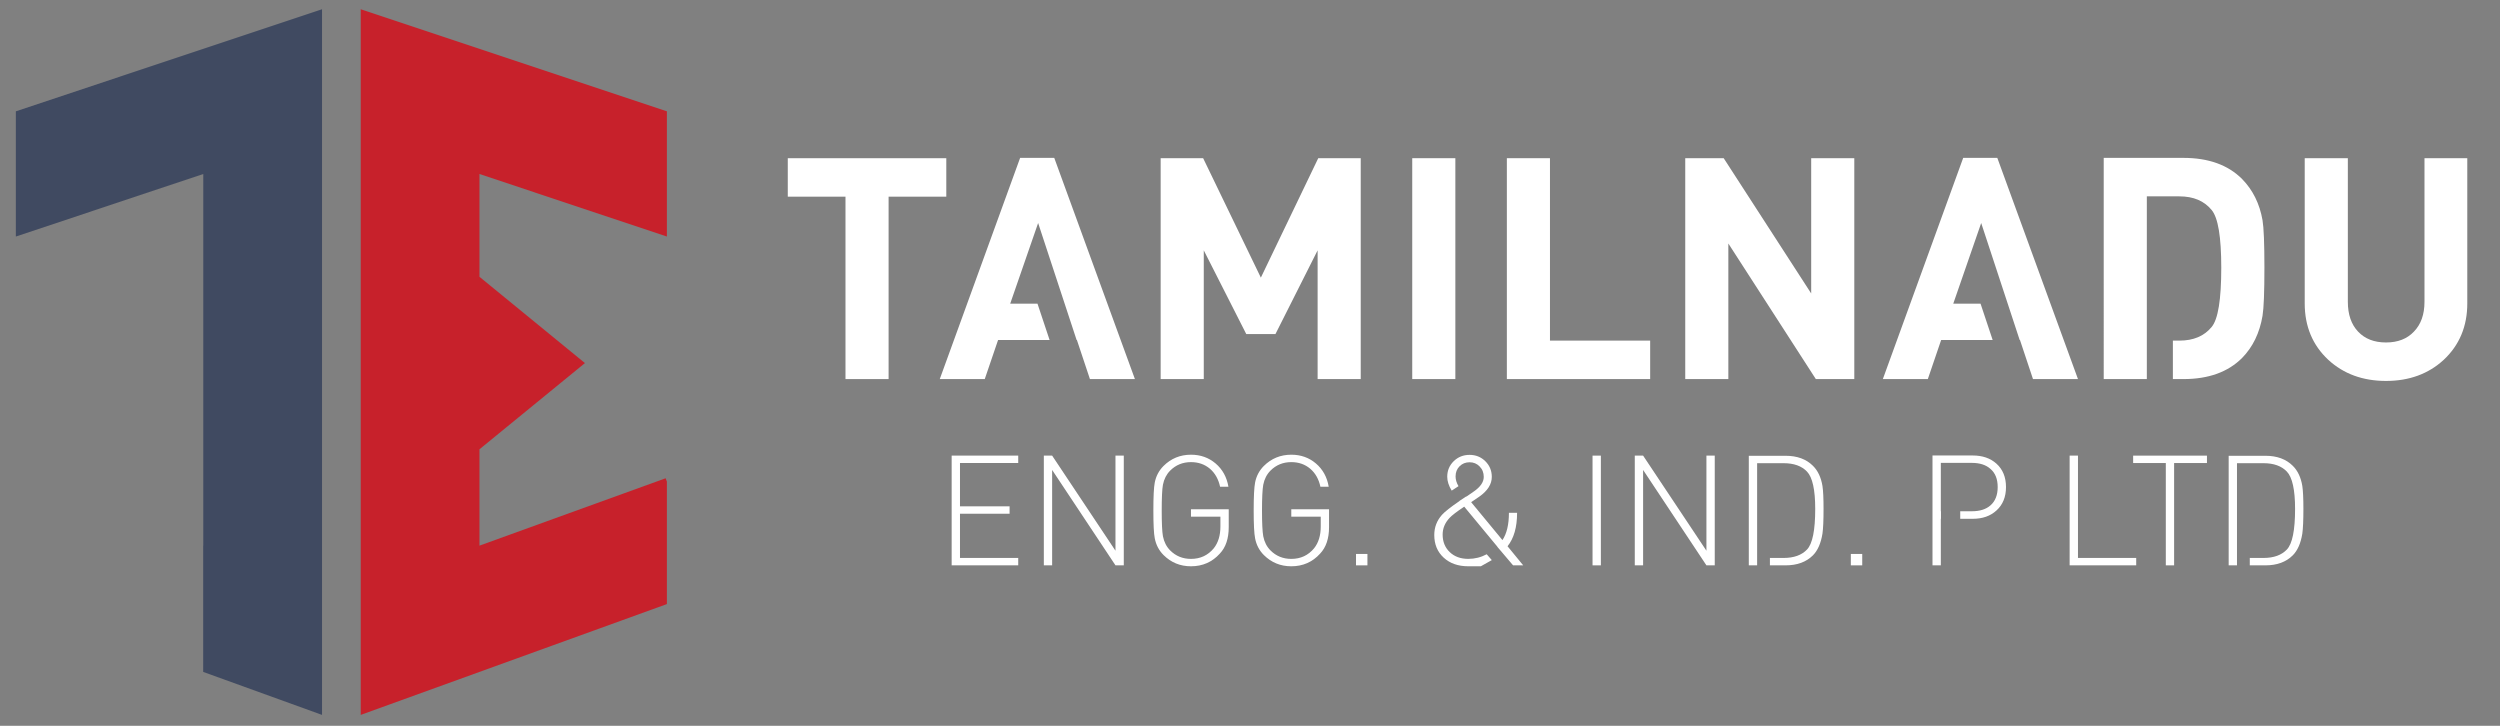
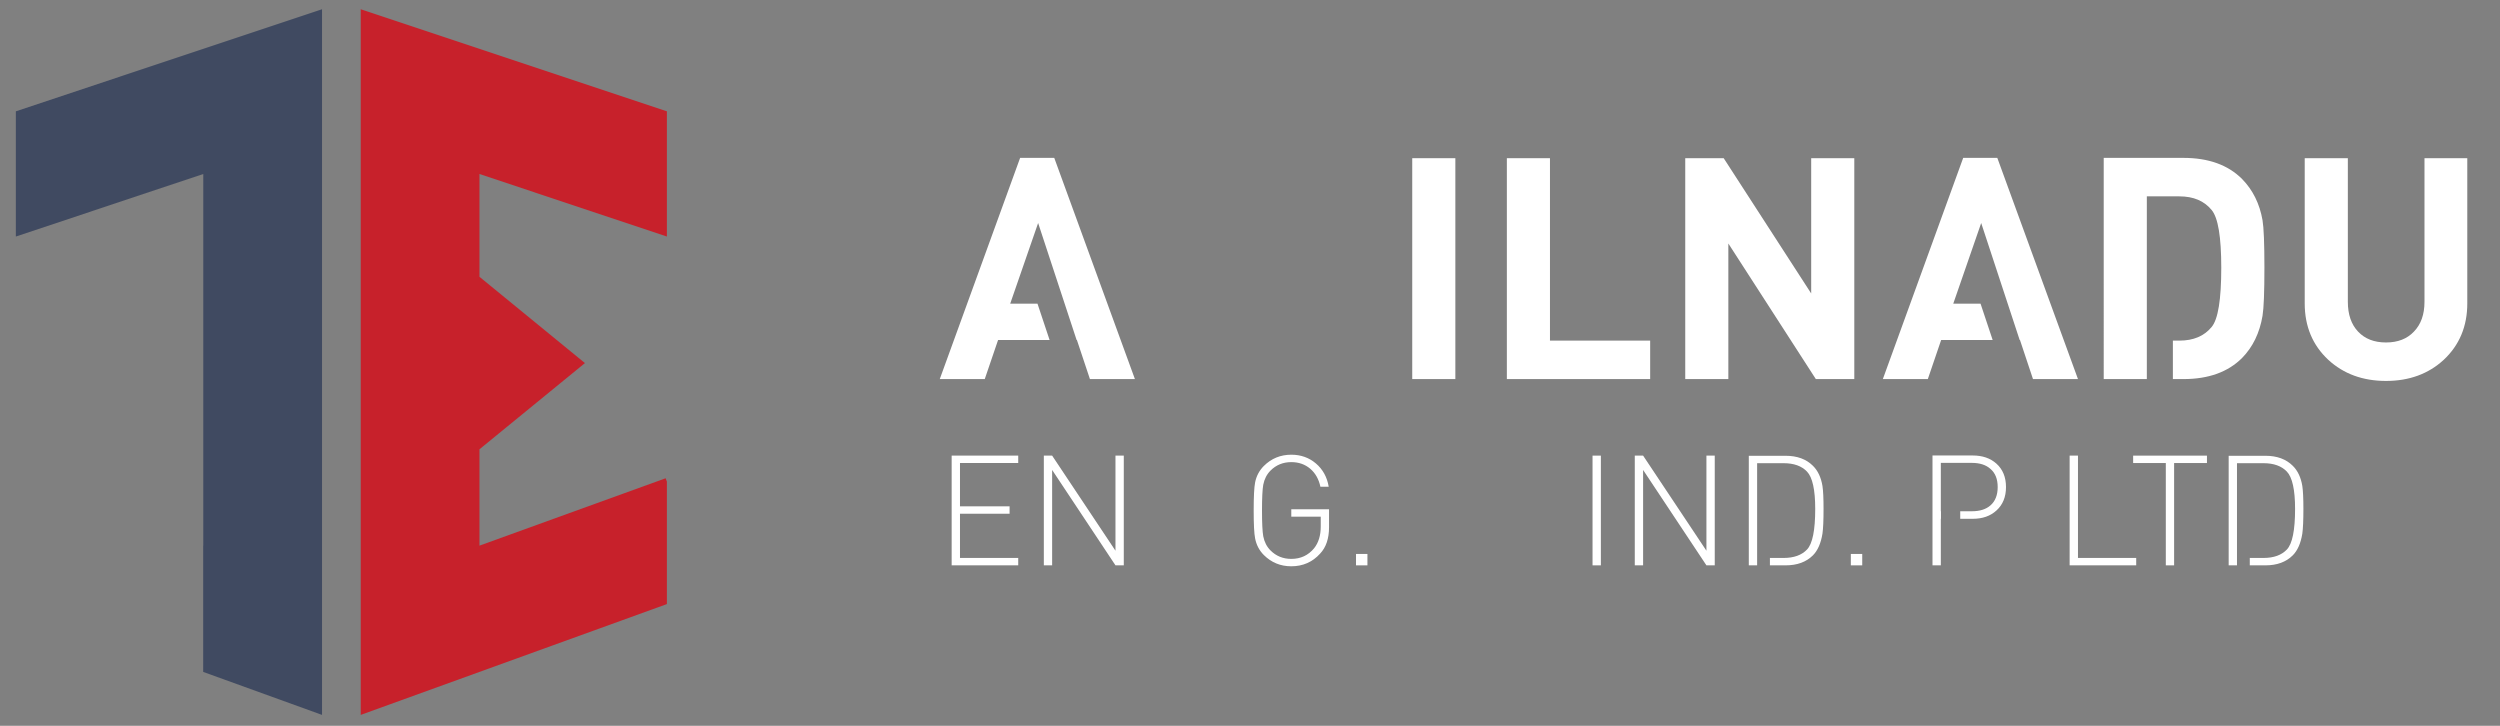
<svg xmlns="http://www.w3.org/2000/svg" version="1.1" id="Layer_1" x="0px" y="0px" width="248px" height="72px" viewBox="0 0 248 72" enable-background="new 0 0 248 72" xml:space="preserve">
  <rect x="0" y="0" width="248" height="72" fill="#808080" stroke="none" />
  <g>
    <g>
      <polygon fill="#C7212B" points="66.156,23.465 66.156,11.043 35.784,0.918 35.784,70.918 66.156,59.924 66.156,47.779     66.032,47.443 47.563,54.128 47.563,44.569 58.025,36.018 47.563,27.458 47.563,17.261   " />
      <polyline fill="#404A61" points="31.945,0.918 1.572,11.043 1.572,23.465 20.165,17.261 20.165,54.128 20.157,54.128     20.157,66.654 31.945,70.918   " />
    </g>
    <g>
      <g>
-         <path fill="#FFFFFF" d="M88.149,19.509v18.096h-4.276V19.509h-5.725v-3.815h15.725v3.815H88.149z" />
        <path fill="#FFFFFF" d="M104.582,15.662l8.001,21.942h-4.463l-1.292-3.878h-0.03l-3.816-11.602l-2.771,8.001h2.708l1.2,3.601     h-5.109l-1.322,3.878h-4.463l7.971-21.942H104.582z" />
-         <path fill="#FFFFFF" d="M130.708,37.604V24.833l-4.185,8.309h-2.892l-4.217-8.309v12.771h-4.277V15.693h4.215l5.725,11.848     l5.693-11.848h4.215v21.911H130.708z" />
        <path fill="#FFFFFF" d="M140.094,37.604V15.693h4.277v21.911H140.094z" />
        <path fill="#FFFFFF" d="M149.48,37.604V15.693h4.276v18.095h9.94v3.816H149.48z" />
        <path fill="#FFFFFF" d="M180.13,37.604l-8.678-13.449v13.449h-4.276V15.693h3.814l8.68,13.417V15.693h4.276v21.911H180.13z" />
        <path fill="#FFFFFF" d="M198.133,15.662l8.002,21.942h-4.463l-1.292-3.878h-0.03l-3.816-11.602l-2.771,8.001h2.708l1.2,3.601     h-5.108l-1.322,3.878h-4.463l7.971-21.942H198.133z" />
        <path fill="#FFFFFF" d="M212.966,37.604h-4.277V15.662h7.908c2.482,0,4.421,0.698,5.816,2.093     c1.067,1.088,1.743,2.452,2.03,4.093c0.124,0.738,0.187,2.308,0.187,4.708c0,2.421-0.063,4.011-0.187,4.77     c-0.287,1.704-0.963,3.098-2.03,4.186c-1.396,1.395-3.334,2.093-5.816,2.093h-1.047v-3.816h0.646c1.396,0,2.463-0.452,3.2-1.354     c0.637-0.759,0.954-2.719,0.954-5.878c0-3.057-0.317-4.964-0.954-5.724c-0.737-0.902-1.805-1.354-3.2-1.354h-3.23V37.604z" />
        <path fill="#FFFFFF" d="M244.755,30.095c0,2.277-0.781,4.145-2.34,5.601c-1.518,1.396-3.426,2.093-5.723,2.093     c-2.298,0-4.206-0.697-5.724-2.093c-1.561-1.457-2.34-3.324-2.34-5.601V15.693h4.278v14.249c0,1.251,0.338,2.236,1.015,2.954     c0.678,0.718,1.6,1.077,2.771,1.077c1.17,0,2.092-0.359,2.77-1.077c0.697-0.718,1.047-1.703,1.047-2.954V15.693h4.246V30.095z" />
      </g>
      <g>
        <path fill="#FFFFFF" d="M94.404,45.198h6.604v0.734H95.23v4.296h4.921v0.732H95.23v4.388h5.778v0.734h-6.604V45.198z" />
        <path fill="#FFFFFF" d="M104.372,46.62v9.463h-0.824V45.198h0.824l6.283,9.433v-9.433h0.825v10.885h-0.825L104.372,46.62z" />
-         <path fill="#FFFFFF" d="M121.89,52.293c0,1.131-0.295,2.008-0.886,2.627c-0.755,0.836-1.708,1.255-2.859,1.255     c-1.071,0-1.976-0.372-2.722-1.115c-0.458-0.459-0.748-1.015-0.872-1.668c-0.092-0.458-0.137-1.375-0.137-2.75     c0-1.377,0.045-2.299,0.137-2.769c0.124-0.641,0.414-1.19,0.872-1.651c0.746-0.741,1.651-1.115,2.722-1.115     c0.949,0,1.762,0.291,2.445,0.871c0.684,0.583,1.106,1.351,1.27,2.309h-0.827c-0.163-0.753-0.5-1.351-1.008-1.788     c-0.521-0.438-1.146-0.657-1.88-0.657c-0.815,0-1.504,0.28-2.064,0.842c-0.366,0.366-0.606,0.836-0.719,1.404     c-0.081,0.449-0.12,1.3-0.12,2.555c0,1.253,0.04,2.104,0.12,2.553c0.113,0.571,0.353,1.038,0.719,1.406     c0.56,0.561,1.25,0.84,2.064,0.84c0.926,0,1.681-0.351,2.263-1.054c0.436-0.55,0.656-1.27,0.656-2.156v-0.979h-2.919V50.52h3.745     V52.293z" />
        <path fill="#FFFFFF" d="M131.841,52.293c0,1.131-0.297,2.008-0.887,2.627c-0.753,0.836-1.707,1.255-2.858,1.255     c-1.07,0-1.976-0.372-2.722-1.115c-0.458-0.459-0.748-1.015-0.87-1.668c-0.092-0.458-0.139-1.375-0.139-2.75     c0-1.377,0.047-2.299,0.139-2.769c0.122-0.641,0.412-1.19,0.87-1.651c0.746-0.741,1.651-1.115,2.722-1.115     c0.948,0,1.764,0.291,2.445,0.871c0.684,0.583,1.106,1.351,1.268,2.309h-0.824c-0.161-0.753-0.498-1.351-1.009-1.788     c-0.519-0.438-1.146-0.657-1.88-0.657c-0.815,0-1.505,0.28-2.064,0.842c-0.366,0.366-0.606,0.836-0.718,1.404     c-0.08,0.449-0.124,1.3-0.124,2.555c0,1.253,0.044,2.104,0.124,2.553c0.111,0.571,0.352,1.038,0.718,1.406     c0.56,0.561,1.249,0.84,2.064,0.84c0.928,0,1.681-0.351,2.263-1.054c0.438-0.55,0.658-1.27,0.658-2.156v-0.979h-2.921V50.52     h3.745V52.293z" />
        <path fill="#FFFFFF" d="M134.516,54.952h1.133v1.131h-1.133V54.952z" />
-         <path fill="#FFFFFF" d="M145.659,56.175c-1.009,0-1.824-0.285-2.445-0.856c-0.622-0.571-0.934-1.32-0.934-2.246     c0-0.765,0.255-1.432,0.765-2.004c0.285-0.315,0.862-0.769,1.729-1.36v-0.015l0.671-0.443l0.015,0.015l0.246-0.169     c0.193-0.12,0.319-0.206,0.382-0.259c0.071-0.051,0.092-0.071,0.062-0.061l0.045-0.015c0.663-0.46,0.993-0.943,0.993-1.454     c0-0.417-0.138-0.765-0.413-1.038c-0.265-0.276-0.595-0.414-0.993-0.414c-0.396,0-0.727,0.134-0.993,0.398     c-0.266,0.265-0.396,0.602-0.396,1.009c0,0.315,0.096,0.637,0.289,0.964l-0.673,0.443c-0.295-0.479-0.443-0.938-0.443-1.377     c0-0.61,0.215-1.125,0.643-1.544c0.429-0.417,0.952-0.626,1.574-0.626c0.612,0,1.133,0.209,1.558,0.626     c0.433,0.428,0.645,0.948,0.645,1.559c0,0.726-0.415,1.377-1.238,1.957c-0.378,0.265-0.646,0.449-0.81,0.551l3.104,3.76     c0.429-0.642,0.643-1.544,0.643-2.704h0.81c0,1.427-0.315,2.531-0.947,3.316l1.556,1.896h-1.005l-1.559-1.835v-0.016l-3.29-3.974     c-0.742,0.499-1.227,0.871-1.452,1.115c-0.458,0.49-0.688,1.041-0.688,1.651c0,0.714,0.235,1.294,0.703,1.743     c0.469,0.448,1.079,0.672,1.835,0.672c0.651,0,1.264-0.152,1.834-0.458l0.505,0.58c-0.725,0.408-1.085,0.612-1.085,0.612     S146.485,56.175,145.659,56.175z" />
        <path fill="#FFFFFF" d="M157.98,45.198h0.826v10.885h-0.826V45.198z" />
        <path fill="#FFFFFF" d="M162.996,46.62v9.463h-0.826V45.198h0.826l6.281,9.433v-9.433h0.826v10.885h-0.826L162.996,46.62z" />
        <path fill="#FFFFFF" d="M174.308,56.083h-0.827V45.214h3.655c1.143,0,2.044,0.332,2.707,0.993     c0.488,0.48,0.804,1.147,0.946,2.004c0.071,0.459,0.107,1.218,0.107,2.276c0,1.131-0.036,1.948-0.107,2.446     c-0.154,0.957-0.47,1.677-0.946,2.156c-0.663,0.662-1.564,0.993-2.707,0.993h-1.561v-0.734h1.361c1.019,0,1.794-0.28,2.324-0.84     c0.541-0.57,0.81-1.912,0.81-4.021c0-1.895-0.269-3.127-0.81-3.7c-0.53-0.56-1.306-0.839-2.324-0.839h-2.629V56.083z" />
        <path fill="#FFFFFF" d="M183.603,54.952h1.131v1.131h-1.131V54.952z" />
        <path fill="#FFFFFF" d="M192.53,56.083h-0.826V45.184h3.989c0.969,0,1.752,0.271,2.354,0.81c0.633,0.57,0.948,1.347,0.948,2.323     c0,0.979-0.315,1.754-0.948,2.325c-0.602,0.551-1.385,0.824-2.354,0.824h-1.238v-0.749h1.146c0.796,0,1.41-0.193,1.85-0.58     c0.479-0.417,0.72-1.024,0.72-1.82c0-0.795-0.24-1.396-0.72-1.803c-0.439-0.396-1.054-0.596-1.85-0.596h-3.071v4.799h0.015v0.749     h-0.015V56.083z" />
        <path fill="#FFFFFF" d="M205.308,45.198h0.827v10.15h5.777v0.734h-6.604V45.198z" />
        <path fill="#FFFFFF" d="M215.672,56.083h-0.824v-10.15h-3.24v-0.734h7.322v0.734h-3.258V56.083z" />
        <path fill="#FFFFFF" d="M221.91,56.083h-0.826V45.214h3.653c1.142,0,2.043,0.332,2.706,0.993c0.49,0.48,0.806,1.147,0.948,2.004     c0.069,0.459,0.107,1.218,0.107,2.276c0,1.131-0.038,1.948-0.107,2.446c-0.153,0.957-0.47,1.677-0.948,2.156     c-0.663,0.662-1.564,0.993-2.706,0.993h-1.558v-0.734h1.36c1.02,0,1.791-0.28,2.323-0.84c0.539-0.57,0.81-1.912,0.81-4.021     c0-1.895-0.271-3.127-0.81-3.7c-0.532-0.56-1.304-0.839-2.323-0.839h-2.63V56.083z" />
      </g>
    </g>
  </g>
</svg>